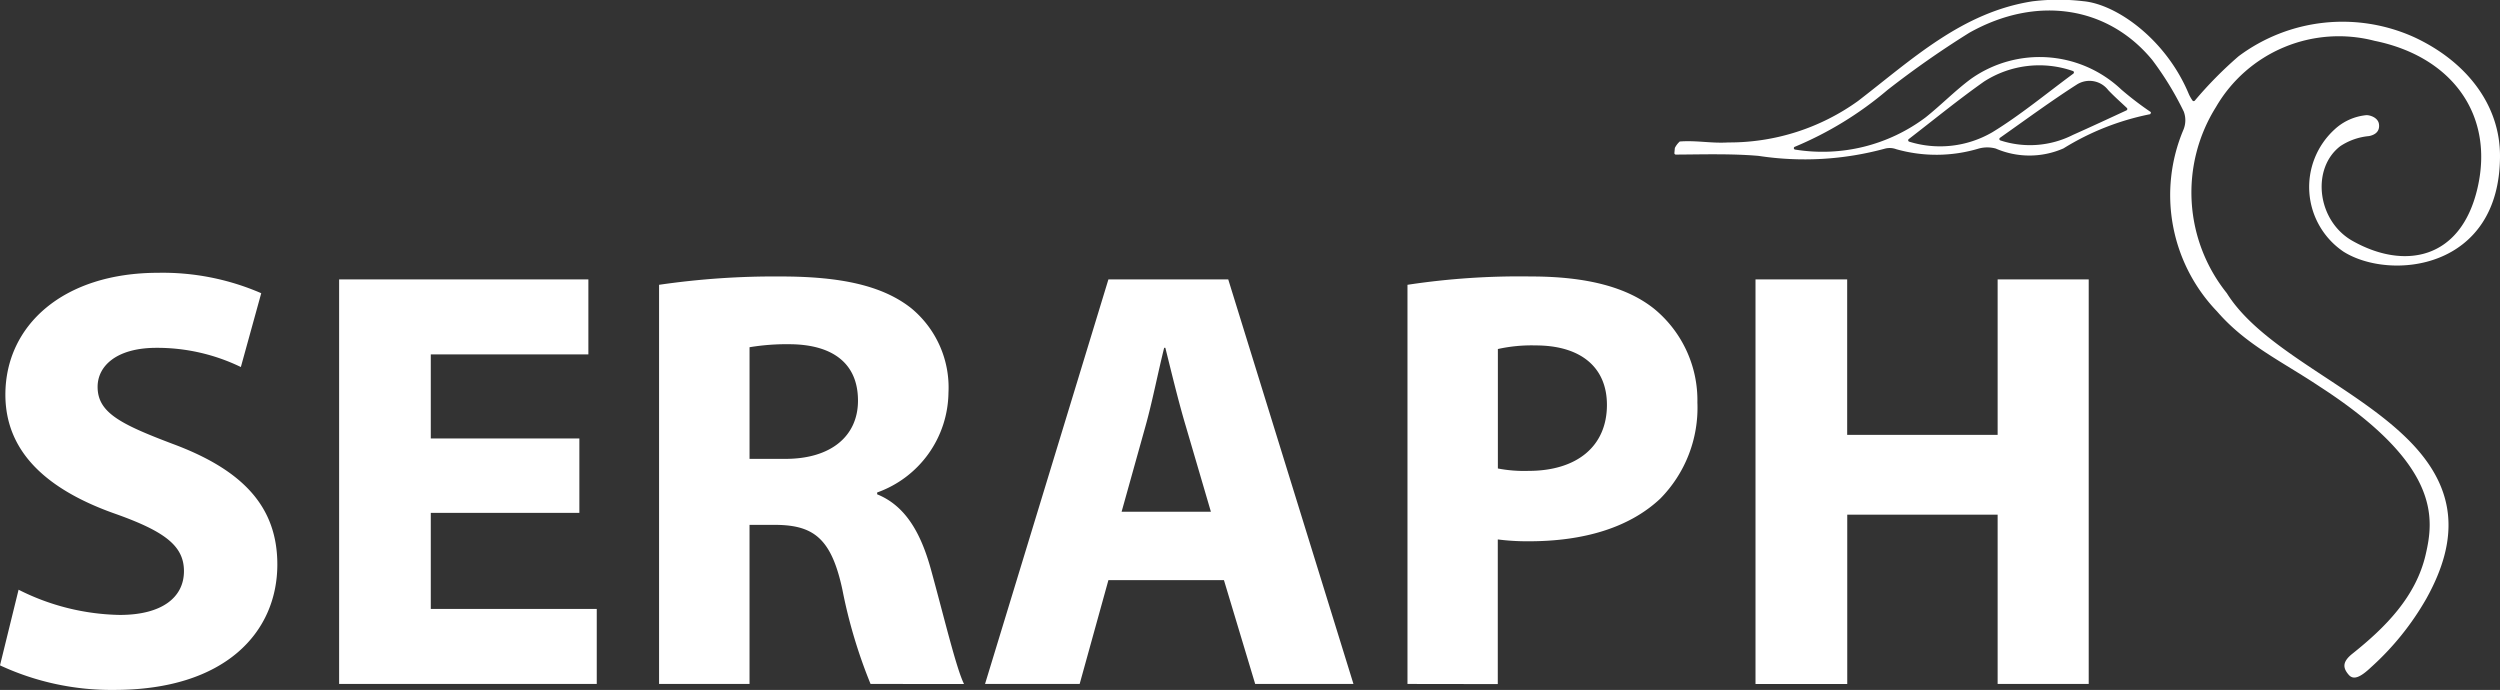
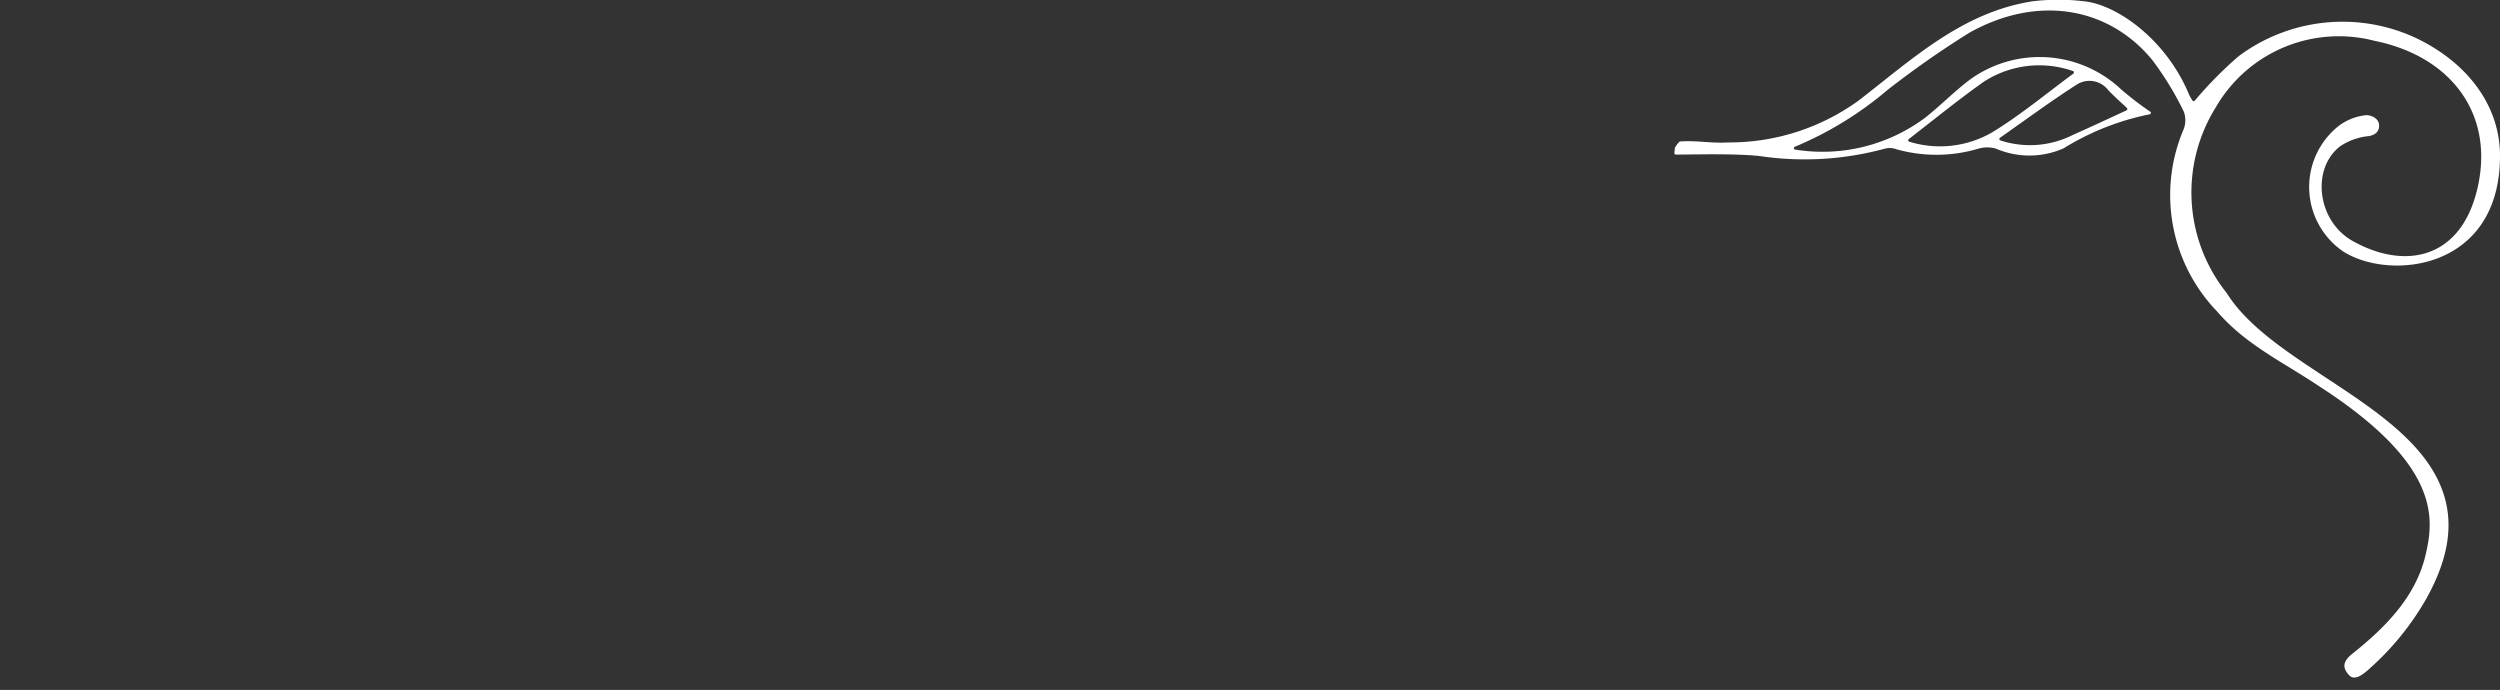
<svg xmlns="http://www.w3.org/2000/svg" width="136.036" height="37.544" viewBox="0 0 136.036 37.544">
  <rect x="0" y="0" width="136.036" height="37.544" fill="#333333" stroke="none" />
  <g id="BK" transform="translate(-295.724 -329.229)">
    <path id="パス_24723" data-name="パス 24723" d="M784.212,337.708c0,6.231-5.99,6.813-8.519,5.213a4.244,4.244,0,0,1-.486-6.646,2.948,2.948,0,0,1,1.73-.779c.173-.011.641.117.69.491s-.183.576-.543.647a3.378,3.378,0,0,0-1.556.544c-1.6,1.215-1.276,4.079.668,5.164,2.788,1.571,5.886,1.046,6.793-2.883.924-4-1.408-7.155-5.6-8.008a7.727,7.727,0,0,0-8.634,3.605,8.755,8.755,0,0,0,.59,10.123c1.951,3.122,7.016,5.069,9.951,8.056,2.575,2.621,2.7,5.35.907,8.57a15.053,15.053,0,0,1-3.021,3.745c-.567.533-.939.7-1.2.4-.335-.384-.35-.713.2-1.151,1.773-1.414,3.451-3.084,3.985-5.39.453-1.955.835-4.872-5.754-9.136-2.123-1.415-4.016-2.273-5.6-4.1a9.132,9.132,0,0,1-1.827-9.884,1.346,1.346,0,0,0,.019-.987,16.884,16.884,0,0,0-1.714-2.808c-2.412-2.93-6.294-3.538-9.953-1.484a51.25,51.25,0,0,0-4.458,3.117,19.171,19.171,0,0,1-5.035,3.087.079.079,0,0,0,.016.155,9.342,9.342,0,0,0,7.1-1.756c.838-.667,1.591-1.443,2.448-2.081a6.47,6.47,0,0,1,8.2.572,17.318,17.318,0,0,0,1.607,1.227c0,.012-.009.1-.047.113a14.2,14.2,0,0,0-4.71,1.86,4.608,4.608,0,0,1-3.684.009,1.748,1.748,0,0,0-.928,0,8.014,8.014,0,0,1-4.491.034,1.015,1.015,0,0,0-.589-.036,16.62,16.62,0,0,1-6.9.4c-1.476-.126-3.013-.079-4.5-.07a.081.081,0,0,1-.081-.081l.026-.279a1.163,1.163,0,0,1,.268-.353c.941-.067,1.7.109,2.642.052a11.994,11.994,0,0,0,7.055-2.254c2.918-2.242,5.668-4.851,9.546-5.433h.013a11.526,11.526,0,0,1,2.687,0c1.82.157,4.526,2.079,5.764,5.073a2.258,2.258,0,0,0,.19.329.081.081,0,0,0,.126.012,21.4,21.4,0,0,1,2.383-2.416,9.456,9.456,0,0,1,9.593-1.022C782.414,332.6,784.212,334.953,784.212,337.708Zm-23.217-4.473a.081.081,0,0,0-.027-.143,5.555,5.555,0,0,0-4.836.578c-1.38.974-2.691,2.046-4.092,3.127a.081.081,0,0,0,.028.142,5.659,5.659,0,0,0,4.528-.519C758.1,335.5,759.478,334.357,760.995,333.236Zm2.891,2a.081.081,0,0,0,.022-.132c-.352-.331-.7-.639-1.019-.976a1.283,1.283,0,0,0-1.7-.3c-1.385.886-2.712,1.864-4.184,2.9a.081.081,0,0,0,.02.143,5.174,5.174,0,0,0,3.947-.3C761.934,336.142,762.883,335.7,763.886,335.235Z" transform="translate(-352.452 0)" fill="#fff" />
-     <path id="合体_8" data-name="合体 8" d="M0,21.361l1.011-4.116a12.66,12.66,0,0,0,5.51,1.372c2.282,0,3.489-.947,3.489-2.384,0-1.372-1.043-2.156-3.684-3.1C2.673,11.856.293,9.831.293,6.63.293,2.874,3.423,0,8.607,0a13.443,13.443,0,0,1,5.608,1.111L13.106,5.128a10.432,10.432,0,0,0-4.6-1.045c-2.152,0-3.195.98-3.195,2.123,0,1.4,1.239,2.025,4.075,3.1,3.88,1.437,5.705,3.462,5.705,6.565,0,3.691-2.836,6.826-8.868,6.826A14.36,14.36,0,0,1,0,21.361Zm108.7,1.012V13.163h-8.183v9.211H95.525V.359h4.988V8.819H108.7V.359h4.956V22.373Zm-32.113,0V.653A40.614,40.614,0,0,1,83.3.2c3.065,0,5.249.588,6.716,1.764a6.441,6.441,0,0,1,2.347,5.1,7.041,7.041,0,0,1-2.022,5.226c-1.7,1.6-4.205,2.319-7.14,2.319a12.471,12.471,0,0,1-1.7-.1v7.871ZM81.506,4.148v6.5a7.583,7.583,0,0,0,1.663.131c2.641,0,4.271-1.339,4.271-3.593,0-2.025-1.4-3.234-3.88-3.234A8.451,8.451,0,0,0,81.506,4.148ZM68.3,22.373l-1.7-5.65H60.314l-1.565,5.65H53.6L60.314.359h6.52l6.814,22.014ZM62.336,8.329,61.032,13h4.858L64.52,8.329c-.391-1.306-.782-2.939-1.108-4.246h-.065C63.02,5.389,62.694,7.055,62.336,8.329ZM47.371,22.373a27.585,27.585,0,0,1-1.532-5.128c-.587-2.743-1.532-3.495-3.554-3.528h-1.5v8.655H35.863V.653A43.6,43.6,0,0,1,42.481.2c3.26,0,5.542.49,7.108,1.731A5.593,5.593,0,0,1,51.61,6.532a5.841,5.841,0,0,1-3.88,5.422v.1c1.532.621,2.38,2.09,2.934,4.115.685,2.482,1.369,5.357,1.793,6.206ZM40.786,4.05v6.075h1.956c2.478,0,3.945-1.241,3.945-3.168,0-2.025-1.369-3.038-3.652-3.07A12.4,12.4,0,0,0,40.786,4.05ZM18.453,22.373V.359H32.016V4.442H23.441V9.014h8.085v4.05H23.441v5.226h9.031v4.083Z" transform="translate(295.724 344.073)" fill="#fff" />
  </g>
</svg>